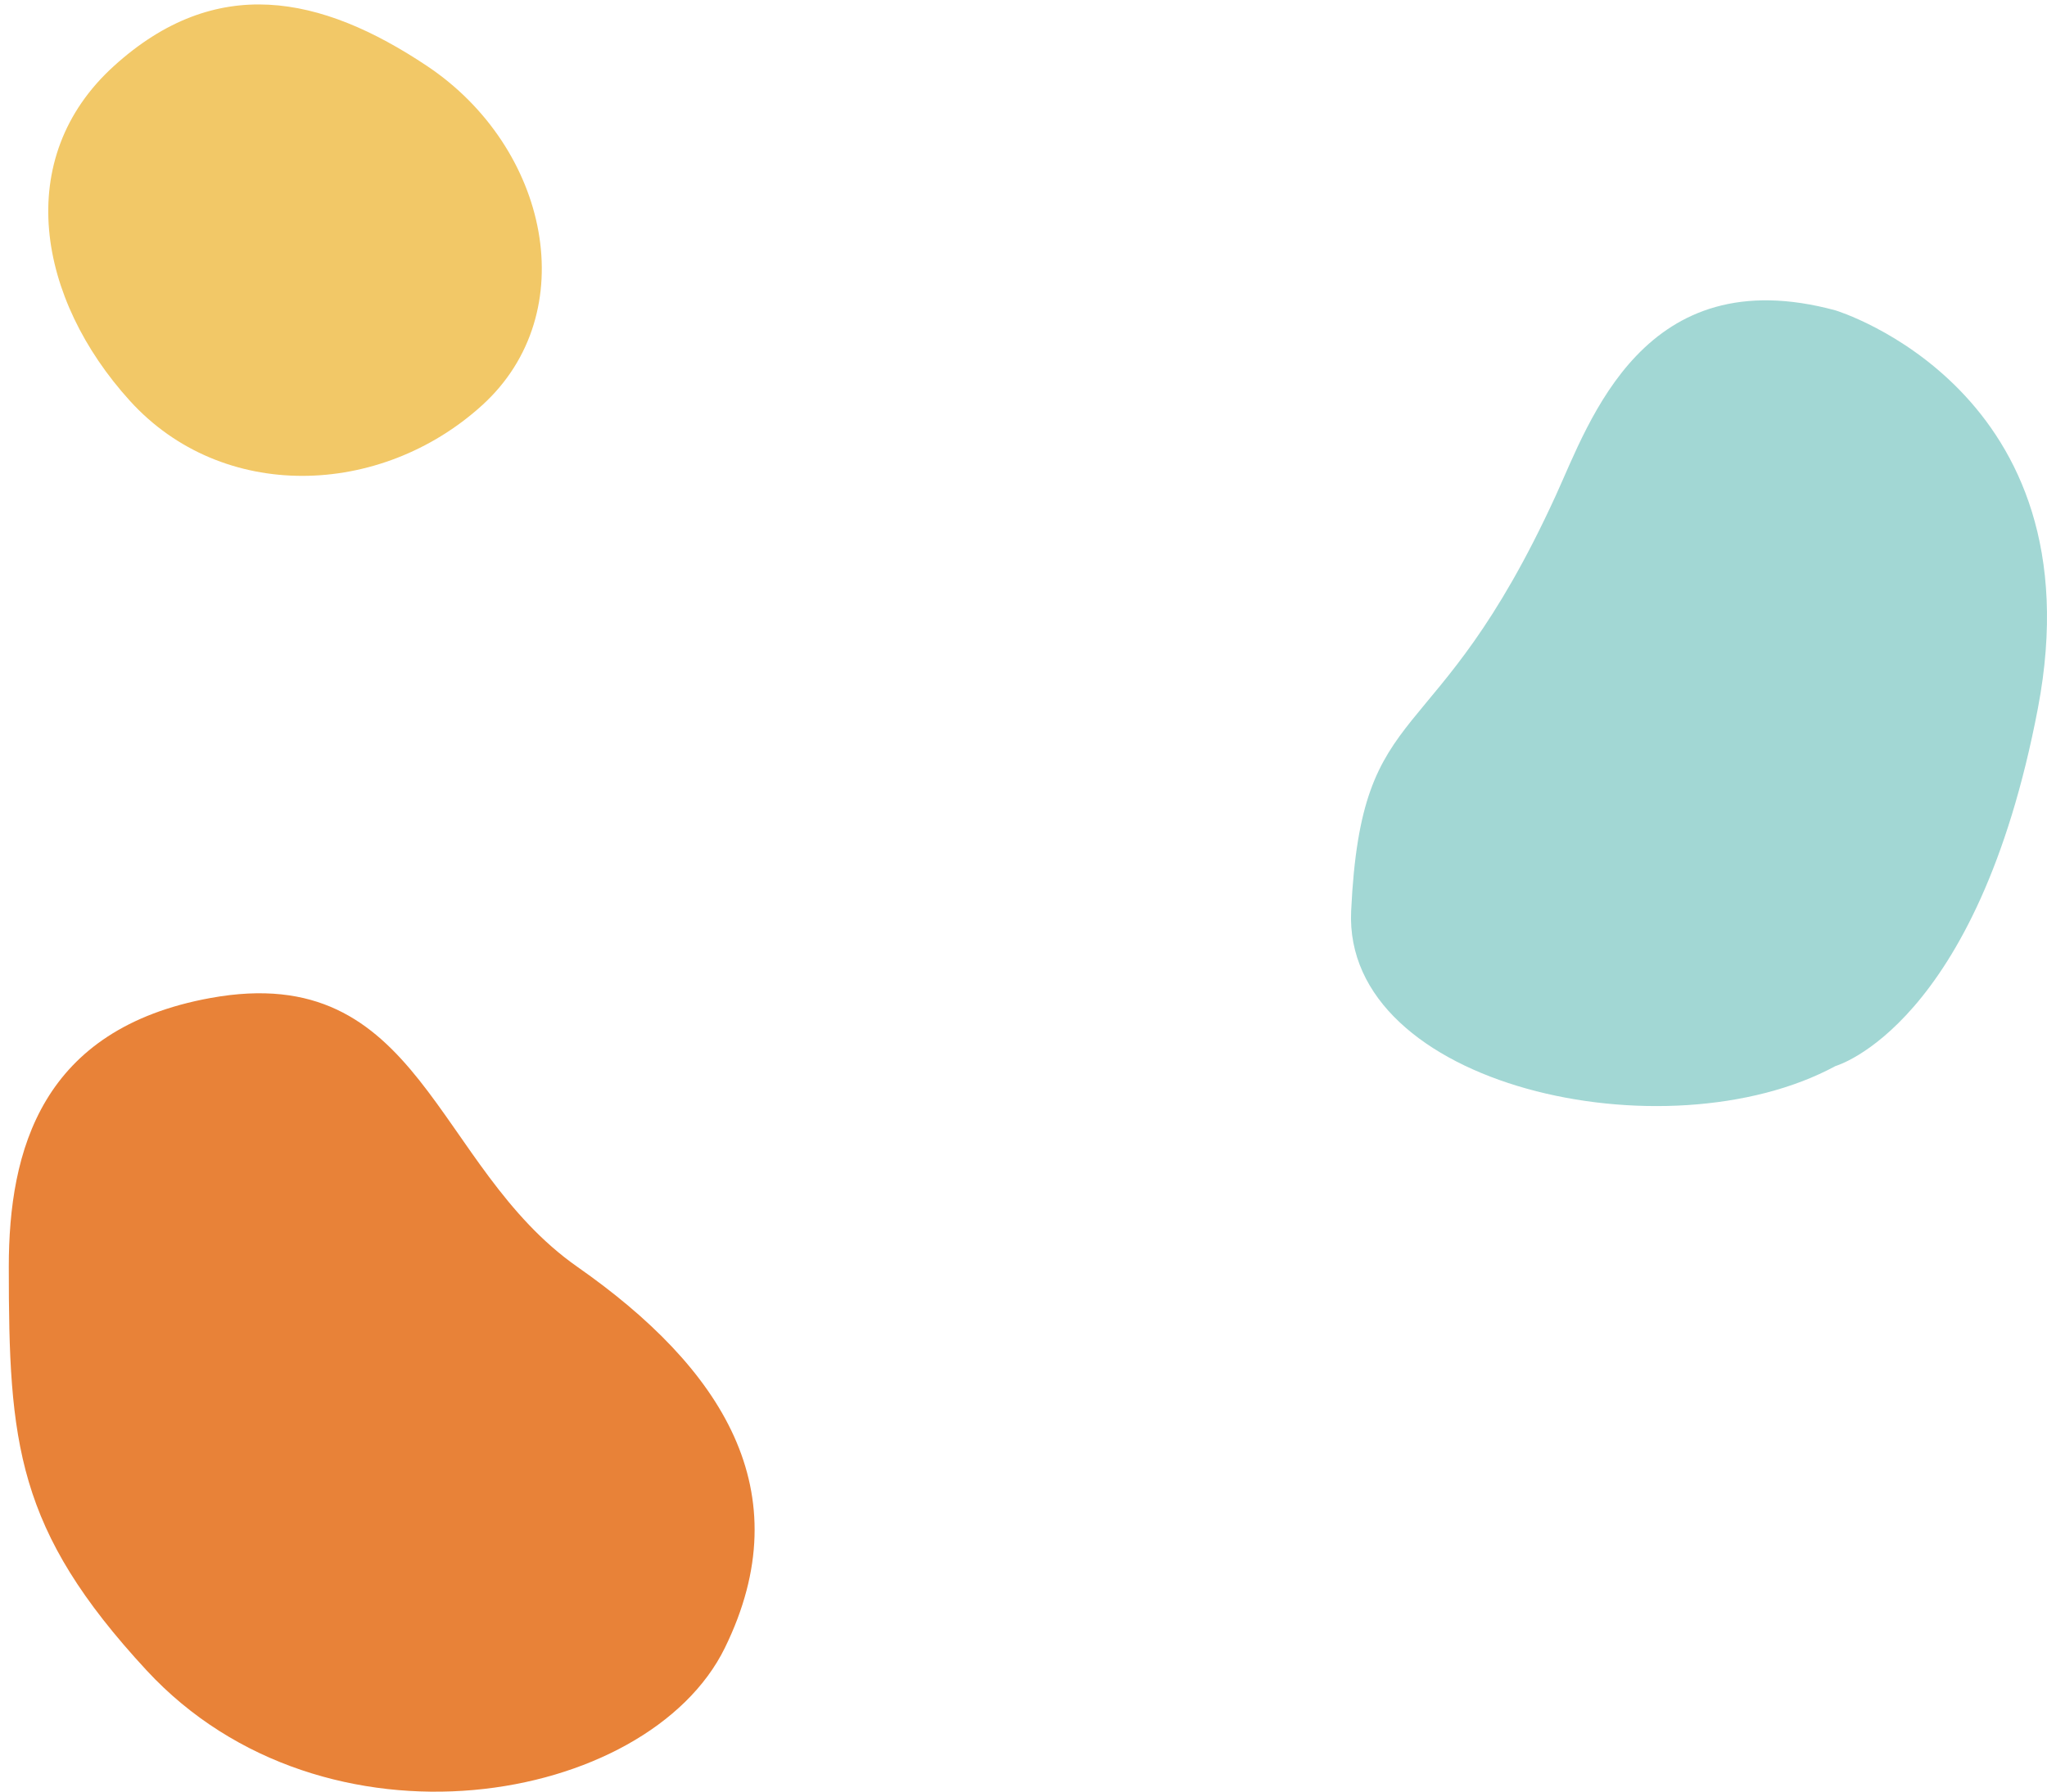
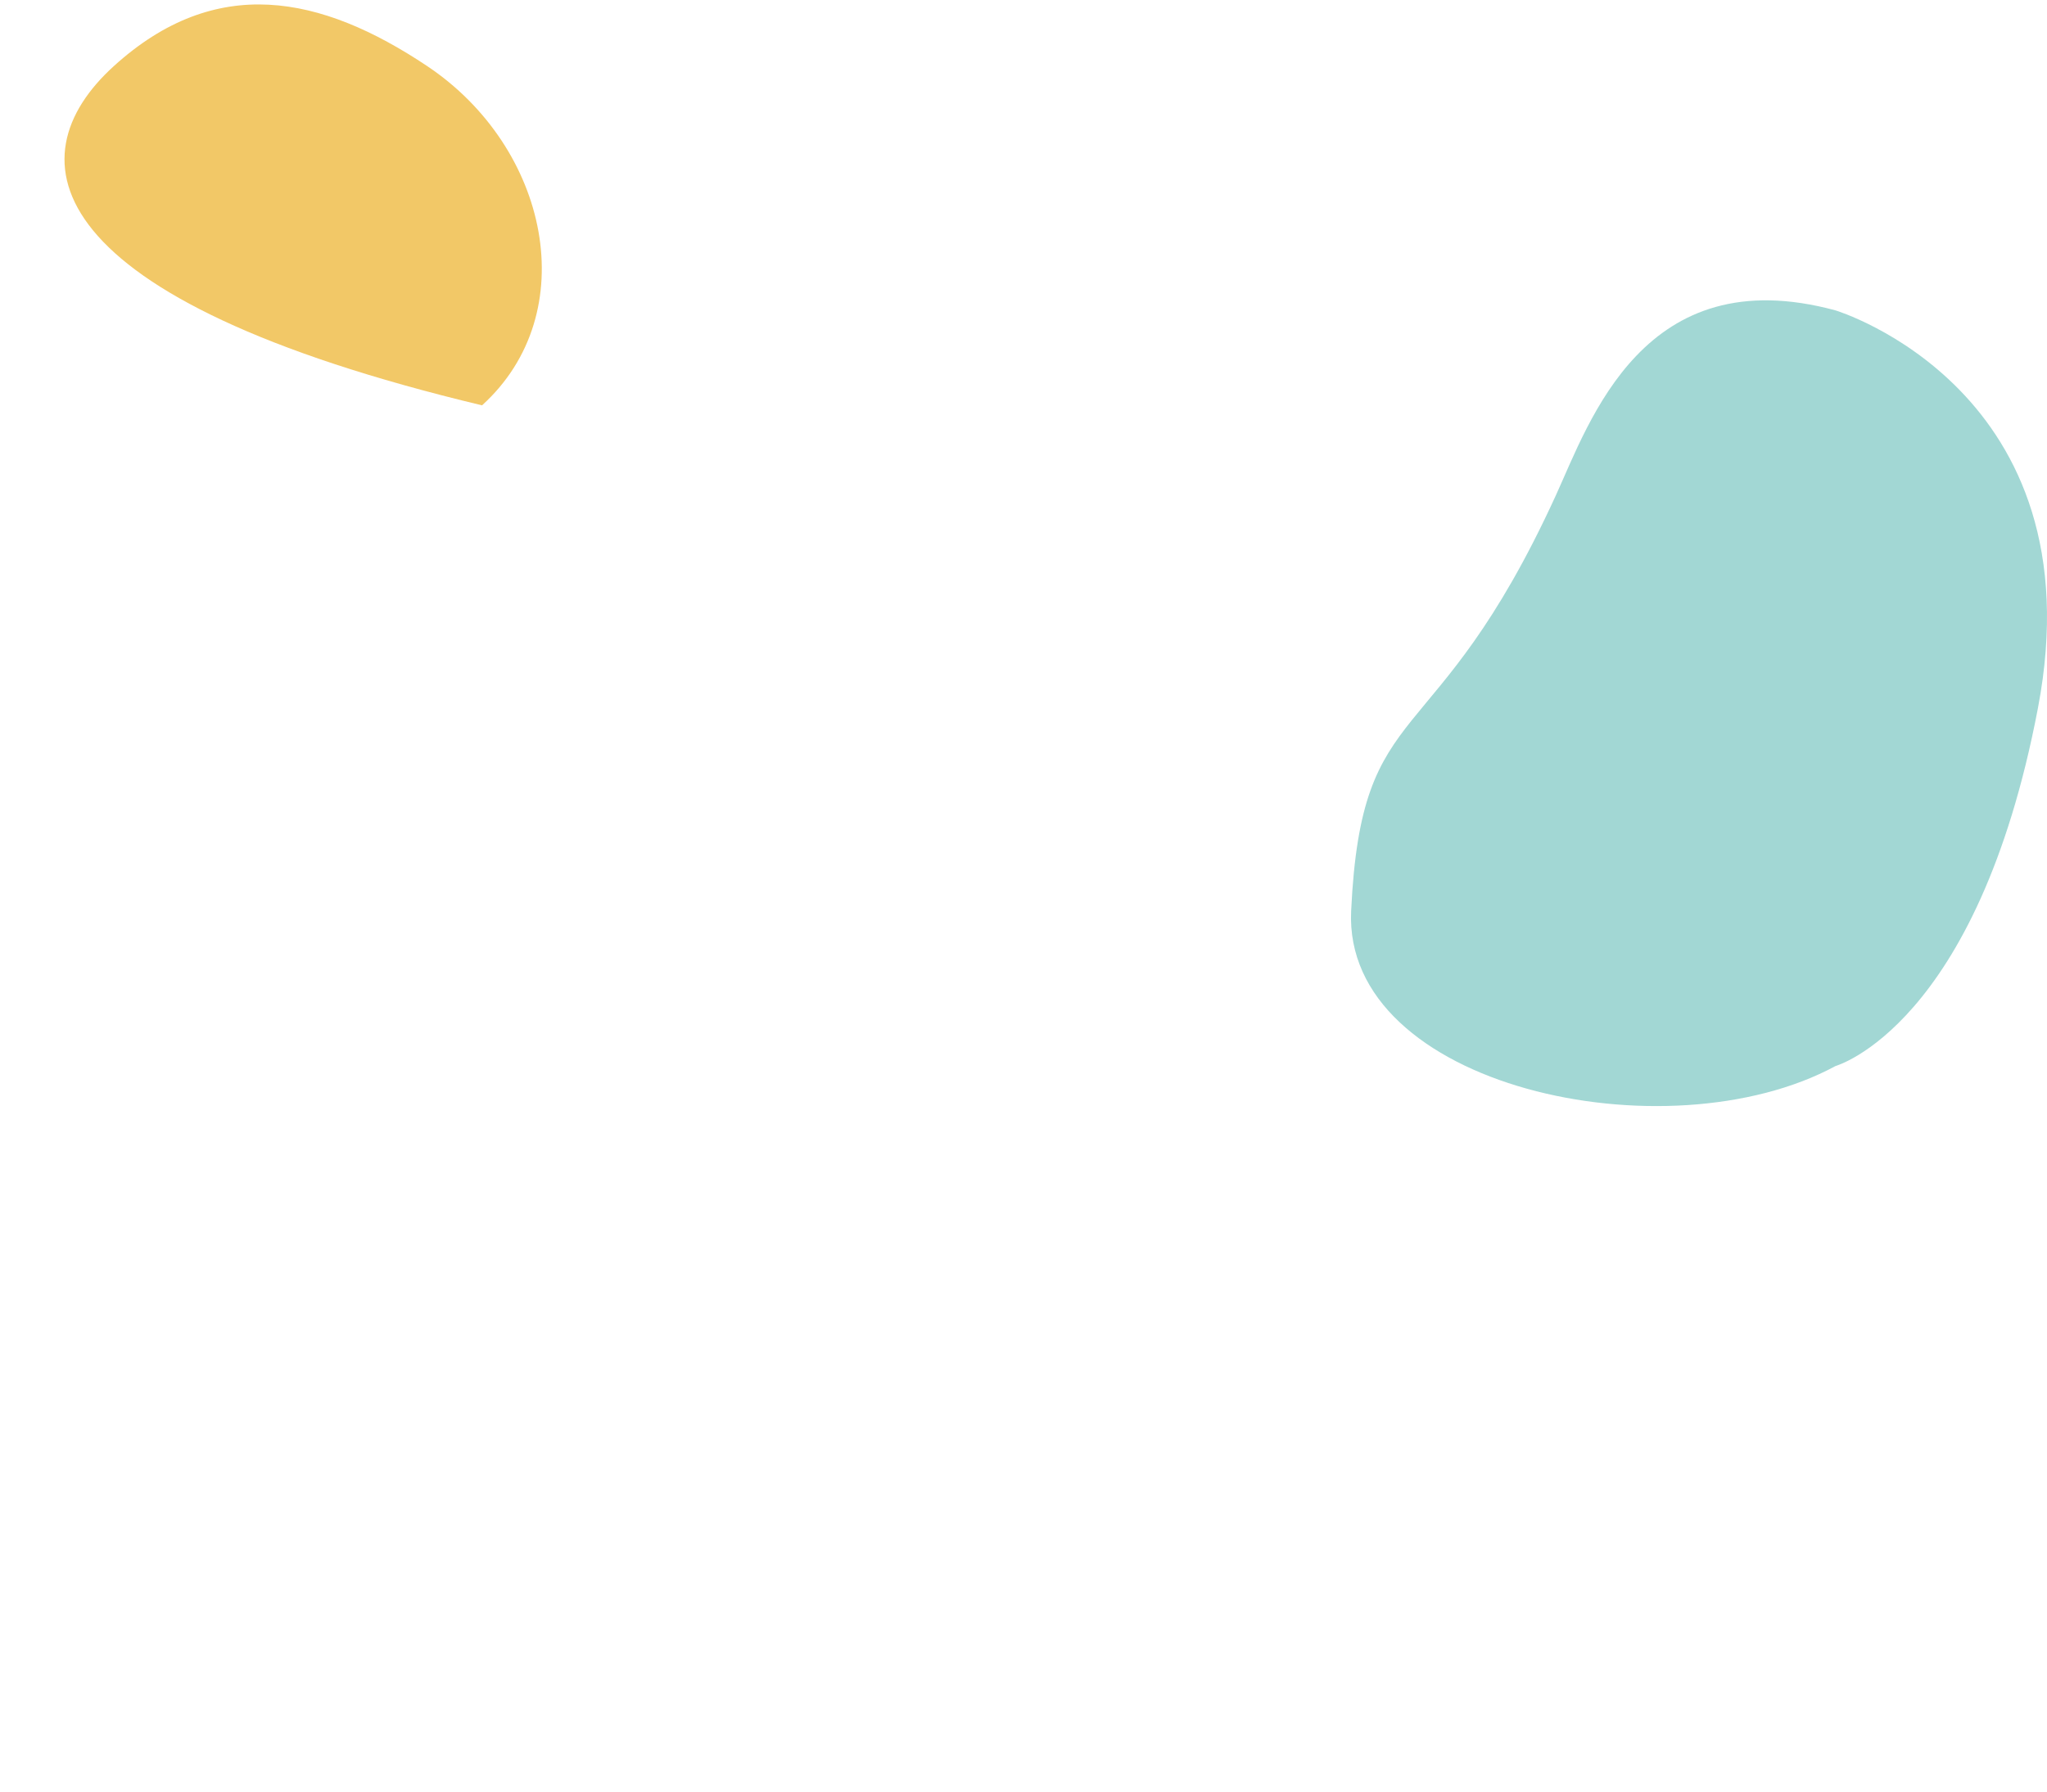
<svg xmlns="http://www.w3.org/2000/svg" width="1397" height="1223" viewBox="0 0 1397 1223" fill="none">
-   <path d="M143.747 681.212C28.302 702.192 6 785.022 6 864.792C6 984.993 11.029 1044 100.018 1140.16C221.366 1271.29 442.198 1231.95 494.673 1124.86C547.148 1017.78 492.487 933.634 394.096 864.792C295.705 795.949 288.053 654.986 143.747 681.212Z" fill="#E88238" />
  <path d="M922.107 621.812C916.426 741.87 1137.51 790.052 1252.71 727.653C1252.71 727.653 1349.48 700.472 1390.82 483.293C1432.15 266.113 1252.71 211.874 1252.71 211.874C1121.73 176.33 1084.9 287.751 1061.76 338.252C978.917 519.13 929.209 471.738 922.107 621.812Z" fill="#A2D7D4" />
-   <path d="M291.503 45.086C374.69 100.663 398.456 213.651 328.983 276.683C259.51 339.716 151.677 343.063 88.645 273.59C25.613 204.117 8.249 108.118 77.722 45.086C147.195 -17.946 218.714 -3.543 291.503 45.086Z" fill="#F2C867" />
+   <path d="M291.503 45.086C374.69 100.663 398.456 213.651 328.983 276.683C25.613 204.117 8.249 108.118 77.722 45.086C147.195 -17.946 218.714 -3.543 291.503 45.086Z" fill="#F2C867" />
</svg>